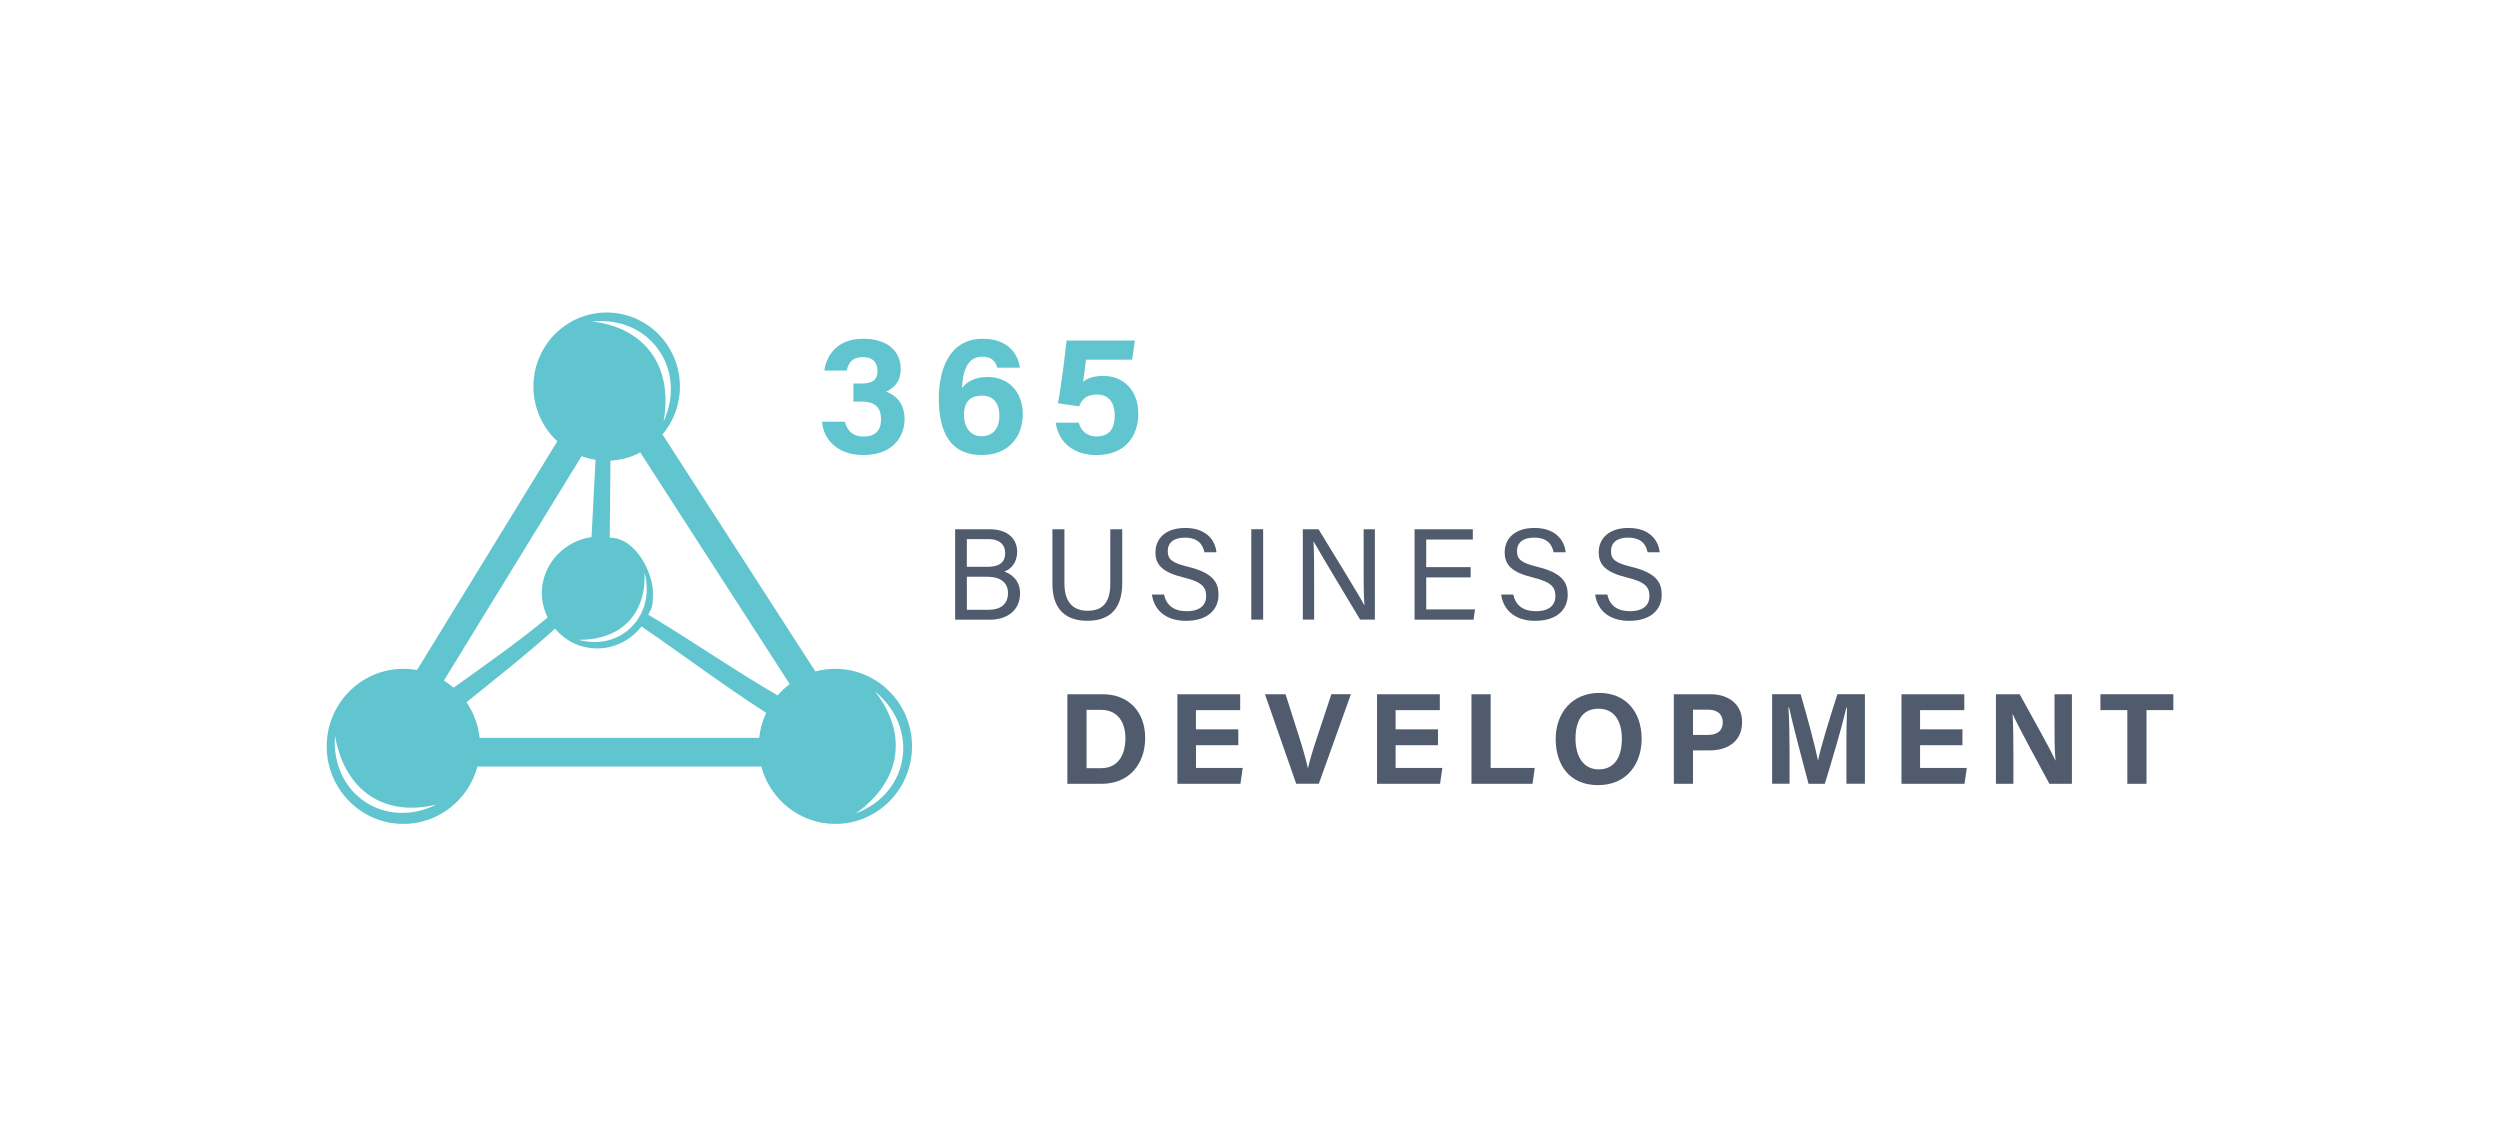
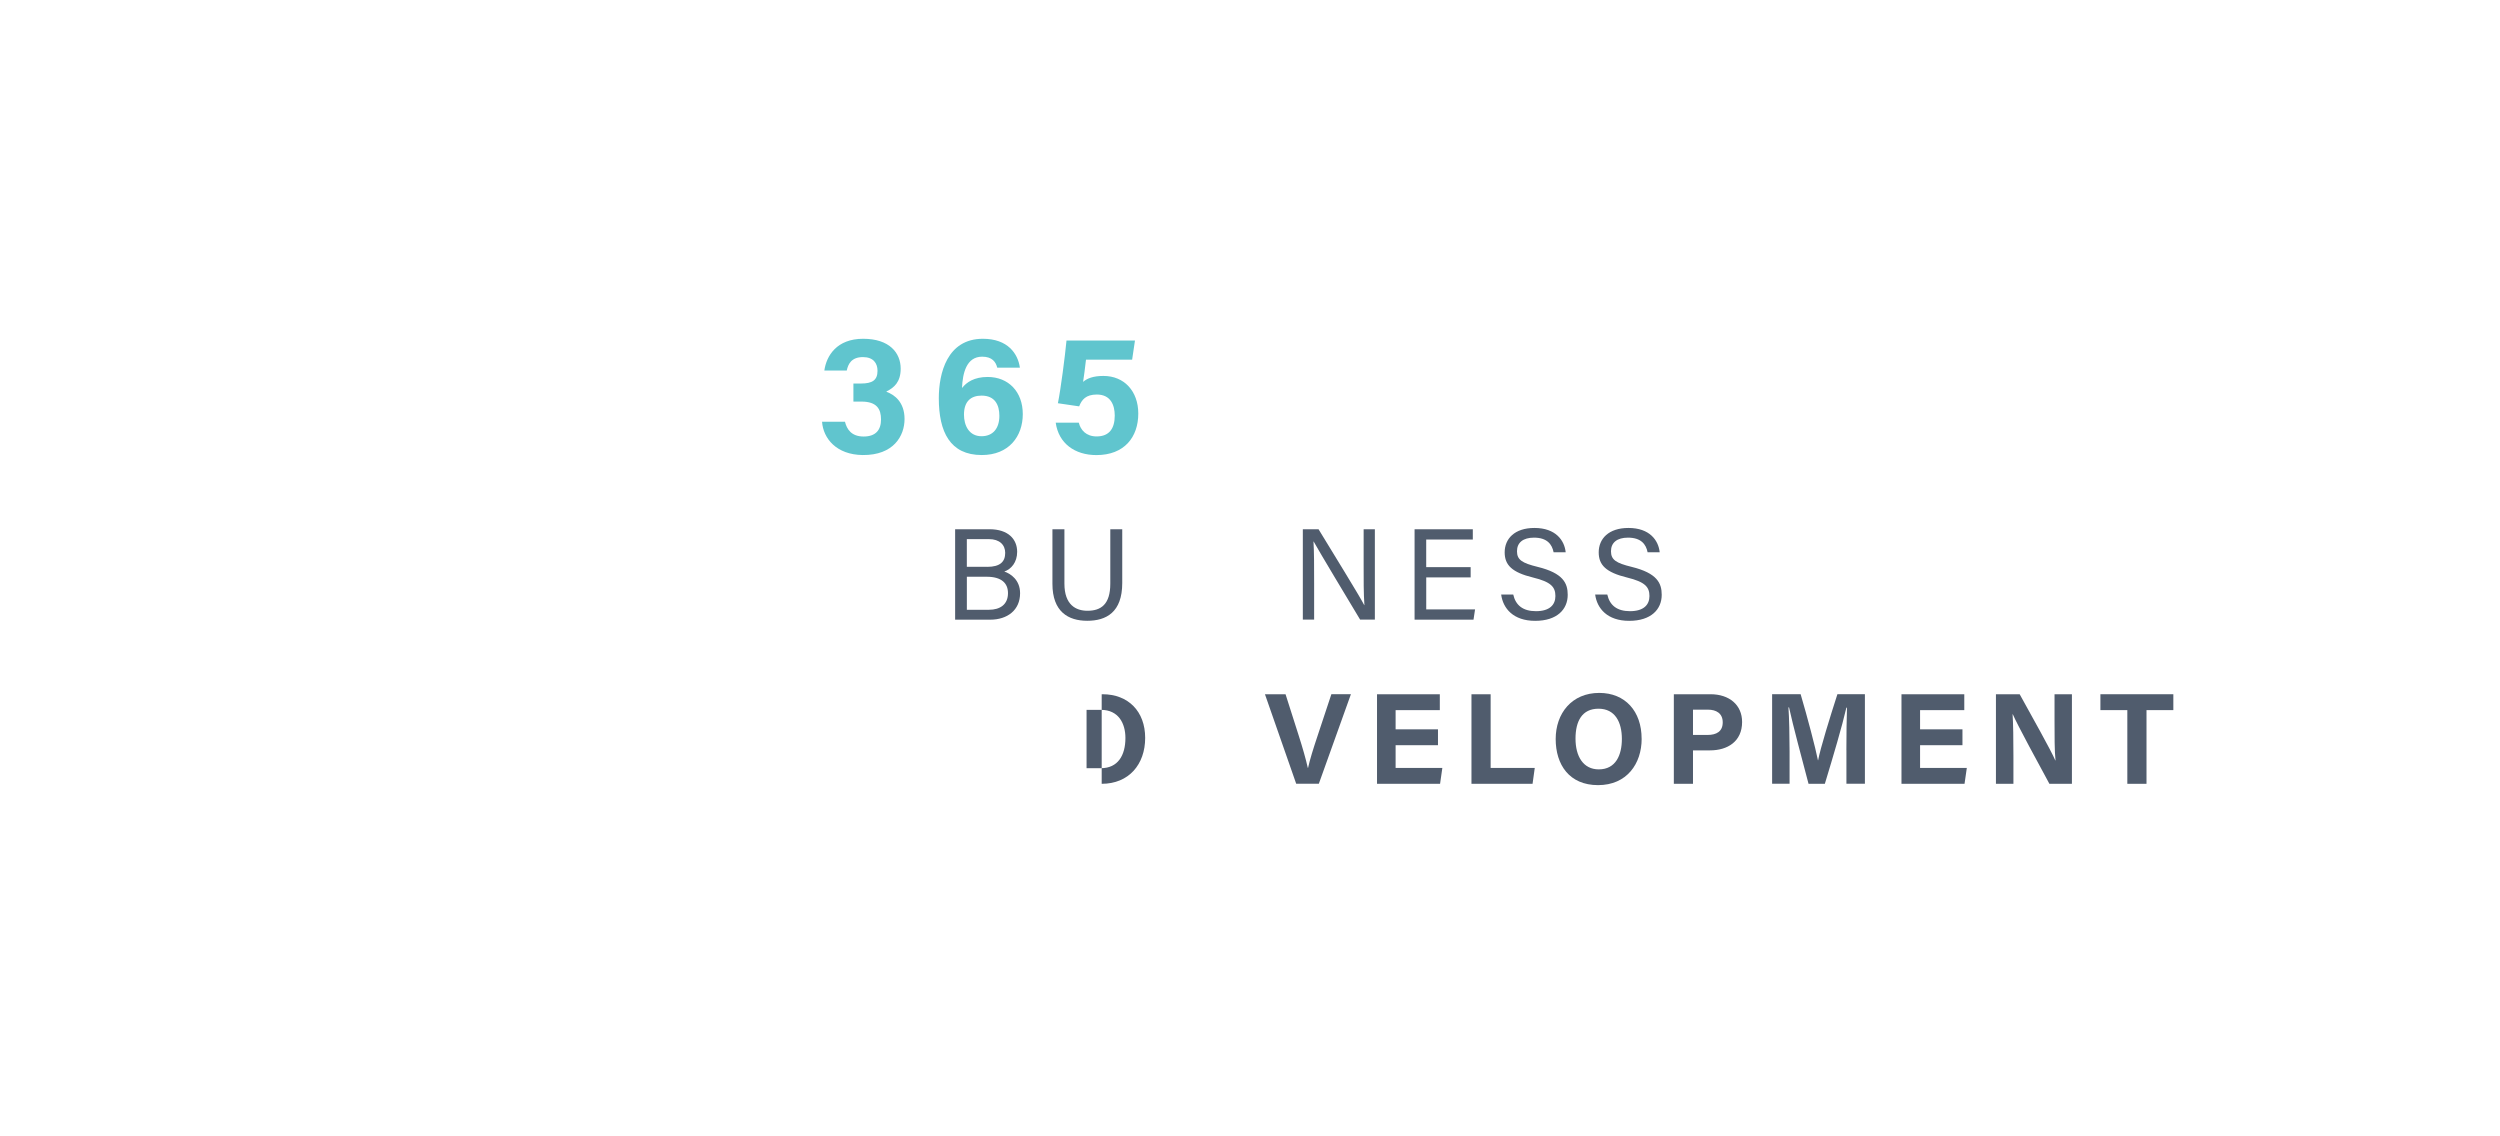
<svg xmlns="http://www.w3.org/2000/svg" width="176" height="80" viewBox="0 0 176 80" fill="none">
-   <path fill-rule="evenodd" clip-rule="evenodd" d="M42.71 22C45.558 22 47.867 24.334 47.867 27.215C47.867 28.501 47.404 29.677 46.641 30.588L57.404 47.272C57.852 47.15 58.323 47.086 58.808 47.086C61.788 47.086 64.206 49.531 64.206 52.544C64.206 55.558 61.788 58.003 58.808 58.003C56.313 58.003 54.215 56.29 53.594 53.964H33.611C32.991 56.29 30.893 58.003 28.398 58.003C25.418 58.003 23 55.558 23 52.544C23 49.531 25.418 47.086 28.398 47.086C28.725 47.086 29.047 47.115 29.357 47.173L39.236 31.067C38.202 30.115 37.553 28.739 37.553 27.215C37.553 24.334 39.862 22 42.71 22ZM45.371 40.289C46.196 43.337 43.724 45.872 40.712 45.039C43.807 45.085 45.521 43.12 45.371 40.289ZM30.735 56.633C27.094 58.453 23.279 55.892 23.583 51.798C24.292 55.805 27.2 57.527 30.735 56.633ZM61.596 48.674C64.754 51.258 64.051 55.834 60.244 57.265C63.548 54.937 63.876 51.546 61.596 48.674ZM41.674 22.633C45.713 22.209 48.409 25.952 46.715 29.683C47.43 25.676 45.294 23.039 41.674 22.633ZM39.075 44.258C37.195 45.968 34.783 47.87 32.839 49.438C33.339 50.166 33.666 51.02 33.767 51.946H53.445C53.511 51.322 53.683 50.73 53.942 50.187C50.804 48.157 48.162 46.16 45.159 44.101C44.444 45.042 43.284 45.649 42.055 45.649C40.827 45.649 39.796 45.109 39.078 44.258H39.075ZM31.932 48.416C34.011 46.926 36.577 45.126 38.556 43.468C37.353 41.055 38.926 38.213 41.645 37.812L41.926 32.371C41.587 32.319 41.257 32.232 40.941 32.116L31.252 47.908C31.49 48.059 31.717 48.227 31.929 48.413L31.932 48.416ZM45.641 43.274C48.863 45.205 51.498 47.063 54.743 48.956C54.998 48.66 55.282 48.395 55.596 48.16L45.076 31.854C44.441 32.185 43.732 32.389 42.977 32.426L42.925 37.85C44.866 37.879 45.969 40.48 45.969 41.691C45.969 42.902 45.851 42.789 45.641 43.274Z" fill="#60C5CE" />
  <path d="M58.033 26.091C58.179 25.043 58.911 23.85 60.766 23.85C62.621 23.85 63.408 24.843 63.408 25.955C63.408 26.884 62.951 27.293 62.414 27.554V27.586C62.957 27.781 63.68 28.298 63.68 29.497C63.68 30.696 62.9 32.055 60.735 32.035C58.883 32.014 57.956 30.867 57.872 29.691H59.486C59.618 30.223 59.942 30.731 60.801 30.731C61.659 30.731 62.024 30.263 62.024 29.529C62.024 28.794 61.725 28.272 60.651 28.272H60.08V27H60.614C61.404 27 61.777 26.77 61.777 26.106C61.777 25.566 61.478 25.139 60.752 25.139C59.931 25.139 59.704 25.644 59.612 26.085H58.033V26.091Z" fill="#60C5CE" />
  <path d="M70.204 25.879C70.109 25.49 69.853 25.11 69.144 25.11C68.039 25.11 67.769 26.262 67.726 27.316C68.047 26.904 68.593 26.538 69.532 26.538C70.993 26.538 72.004 27.578 72.004 29.151C72.004 30.725 71.022 32.035 69.118 32.035C66.882 32.035 66.092 30.403 66.092 28.036C66.092 26.288 66.672 23.85 69.196 23.85C70.956 23.85 71.665 24.907 71.8 25.882H70.204V25.879ZM70.356 29.276C70.356 28.498 70.037 27.851 69.104 27.851C68.363 27.851 67.864 28.245 67.864 29.192C67.864 29.956 68.222 30.71 69.098 30.71C69.905 30.71 70.356 30.156 70.356 29.276Z" fill="#60C5CE" />
  <path d="M79.698 25.319H76.454C76.391 25.891 76.302 26.547 76.25 26.884C76.537 26.637 76.959 26.466 77.686 26.466C79.138 26.466 80.135 27.534 80.135 29.114C80.135 30.772 79.156 32.038 77.186 32.038C75.67 32.038 74.525 31.216 74.323 29.758H75.948C76.072 30.269 76.462 30.725 77.2 30.725C78.111 30.725 78.478 30.142 78.478 29.256C78.478 28.524 78.194 27.775 77.218 27.775C76.445 27.775 76.155 28.138 75.972 28.608L74.476 28.388C74.671 27.438 74.981 25.058 75.082 23.972H79.902L79.701 25.328L79.698 25.319Z" fill="#60C5CE" />
  <path d="M67.243 37.258H69.658C70.987 37.258 71.608 37.966 71.608 38.849C71.608 39.589 71.188 40.071 70.703 40.237C71.142 40.379 71.814 40.826 71.814 41.761C71.814 42.96 70.91 43.625 69.716 43.625H67.241V37.261L67.243 37.258ZM69.5 39.906C70.413 39.906 70.766 39.543 70.766 38.922C70.766 38.358 70.367 37.955 69.629 37.955H68.065V39.903H69.5V39.906ZM68.065 42.928H69.621C70.41 42.928 70.962 42.554 70.962 41.758C70.962 41.067 70.522 40.603 69.463 40.603H68.067V42.925L68.065 42.928Z" fill="#505C6D" />
  <path d="M74.935 37.258V41.087C74.935 42.592 75.751 42.998 76.557 42.998C77.502 42.998 78.165 42.559 78.165 41.087V37.258H79.006V41.044C79.006 43.108 77.878 43.703 76.54 43.703C75.202 43.703 74.091 43.062 74.091 41.105V37.258H74.938H74.935Z" fill="#505C6D" />
-   <path d="M81.946 41.851C82.116 42.615 82.632 43.027 83.546 43.027C84.527 43.027 84.915 42.563 84.915 41.962C84.915 41.323 84.605 40.966 83.342 40.658C81.857 40.295 81.343 39.781 81.343 38.884C81.343 37.937 82.032 37.168 83.439 37.168C84.938 37.168 85.555 38.045 85.638 38.881H84.789C84.677 38.315 84.326 37.85 83.408 37.85C82.641 37.85 82.21 38.199 82.21 38.806C82.21 39.412 82.566 39.639 83.669 39.909C85.463 40.35 85.782 41.059 85.782 41.874C85.782 42.902 85.03 43.707 83.491 43.707C81.952 43.707 81.226 42.833 81.096 41.854H81.946V41.851Z" fill="#505C6D" />
-   <path d="M88.926 37.258V43.622H88.091V37.258H88.926Z" fill="#505C6D" />
  <path d="M91.719 43.622V37.258H92.825C93.726 38.747 95.69 41.912 96.043 42.603H96.055C95.995 41.787 96 40.783 96 39.743V37.258H96.79V43.622H95.753C94.921 42.24 92.874 38.834 92.48 38.12H92.469C92.515 38.846 92.515 39.923 92.515 41.073V43.622H91.722H91.719Z" fill="#505C6D" />
  <path d="M103.537 40.649H100.407V42.902H103.844L103.735 43.625H99.586V37.261H103.686V37.984H100.405V39.926H103.534V40.649H103.537Z" fill="#505C6D" />
  <path d="M106.531 41.851C106.701 42.615 107.218 43.027 108.131 43.027C109.113 43.027 109.5 42.563 109.5 41.962C109.5 41.323 109.19 40.966 107.927 40.658C106.442 40.295 105.929 39.781 105.929 38.884C105.929 37.937 106.618 37.168 108.024 37.168C109.523 37.168 110.14 38.045 110.224 38.881H109.374C109.262 38.315 108.912 37.85 107.993 37.85C107.226 37.85 106.796 38.199 106.796 38.806C106.796 39.412 107.152 39.639 108.254 39.909C110.049 40.35 110.367 41.059 110.367 41.874C110.367 42.902 109.615 43.707 108.076 43.707C106.537 43.707 105.811 42.833 105.682 41.854H106.531V41.851Z" fill="#505C6D" />
  <path d="M113.152 41.851C113.322 42.615 113.838 43.027 114.751 43.027C115.733 43.027 116.121 42.563 116.121 41.962C116.121 41.323 115.811 40.966 114.547 40.658C113.063 40.295 112.549 39.781 112.549 38.884C112.549 37.937 113.238 37.168 114.642 37.168C116.141 37.168 116.758 38.045 116.842 38.881H115.992C115.88 38.315 115.529 37.85 114.611 37.85C113.844 37.85 113.413 38.199 113.413 38.806C113.413 39.412 113.769 39.639 114.872 39.909C116.666 40.35 116.985 41.059 116.985 41.874C116.985 42.902 116.233 43.707 114.694 43.707C113.155 43.707 112.429 42.833 112.299 41.854H113.149L113.152 41.851Z" fill="#505C6D" />
-   <path d="M75.145 48.874H77.617C79.434 48.874 80.62 50.085 80.62 51.949C80.62 53.813 79.469 55.18 77.559 55.18H75.142V48.874H75.145ZM76.494 54.08H77.505C78.699 54.08 79.23 53.18 79.23 51.952C79.23 50.921 78.736 49.974 77.513 49.974H76.494V54.077V54.08Z" fill="#505C6D" />
-   <path d="M87.18 52.46H84.197V54.062H87.487L87.327 55.18H82.888V48.874H87.309V49.992H84.194V51.345H87.177V52.463L87.18 52.46Z" fill="#505C6D" />
+   <path d="M75.145 48.874H77.617C79.434 48.874 80.62 50.085 80.62 51.949C80.62 53.813 79.469 55.18 77.559 55.18V48.874H75.145ZM76.494 54.08H77.505C78.699 54.08 79.23 53.18 79.23 51.952C79.23 50.921 78.736 49.974 77.513 49.974H76.494V54.077V54.08Z" fill="#505C6D" />
  <path d="M91.254 55.18L89.052 48.874H90.502L91.43 51.786C91.711 52.669 91.926 53.415 92.07 54.06H92.087C92.216 53.47 92.457 52.701 92.756 51.806L93.729 48.871H95.105L92.845 55.177H91.254V55.18Z" fill="#505C6D" />
  <path d="M101.234 52.46H98.251V54.062H101.541L101.381 55.18H96.942V48.874H101.363V49.992H98.251V51.345H101.234V52.463V52.46Z" fill="#505C6D" />
  <path d="M103.591 48.874H104.941V54.062H108.047L107.892 55.18H103.591V48.874Z" fill="#505C6D" />
  <path d="M115.573 52.007C115.573 53.764 114.53 55.273 112.503 55.273C110.476 55.273 109.52 53.833 109.52 52.027C109.52 50.221 110.651 48.781 112.589 48.781C114.413 48.781 115.57 50.073 115.57 52.004L115.573 52.007ZM110.916 52.001C110.916 53.232 111.45 54.164 112.555 54.164C113.755 54.164 114.18 53.148 114.18 52.024C114.18 50.831 113.698 49.893 112.535 49.893C111.372 49.893 110.916 50.773 110.916 52.001Z" fill="#505C6D" />
  <path d="M117.838 48.874H120.419C121.745 48.874 122.644 49.629 122.644 50.828C122.644 52.199 121.619 52.826 120.387 52.826H119.187V55.18H117.838V48.874ZM119.187 51.74H120.215C120.838 51.74 121.28 51.496 121.28 50.854C121.28 50.212 120.815 49.96 120.244 49.96H119.187V51.74Z" fill="#505C6D" />
  <path d="M129.985 52.814C129.985 51.737 130.003 50.532 130.028 49.818H129.985C129.692 51.104 129.069 53.206 128.469 55.18H127.321C126.867 53.456 126.221 51.06 125.949 49.8H125.906C125.96 50.541 125.986 51.838 125.986 52.919V55.177H124.757V48.871H126.764C127.249 50.52 127.795 52.587 127.984 53.525H127.996C128.148 52.695 128.834 50.485 129.354 48.871H131.289V55.177H129.988V52.811L129.985 52.814Z" fill="#505C6D" />
  <path d="M138.157 52.46H135.173V54.062H138.464L138.303 55.18H133.864V48.874H138.286V49.992H135.173V51.345H138.157V52.463V52.46Z" fill="#505C6D" />
  <path d="M140.514 55.18V48.874H142.185C142.963 50.291 144.404 52.843 144.691 53.531H144.708C144.637 52.872 144.639 51.778 144.639 50.744V48.874H145.863V55.18H144.278C143.609 53.949 142.012 51.014 141.702 50.285H141.685C141.731 50.837 141.745 52.132 141.745 53.261V55.18H140.514Z" fill="#505C6D" />
  <path d="M149.764 49.992H147.869V48.874H153.003V49.992H151.114V55.18H149.764V49.992Z" fill="#505C6D" />
</svg>